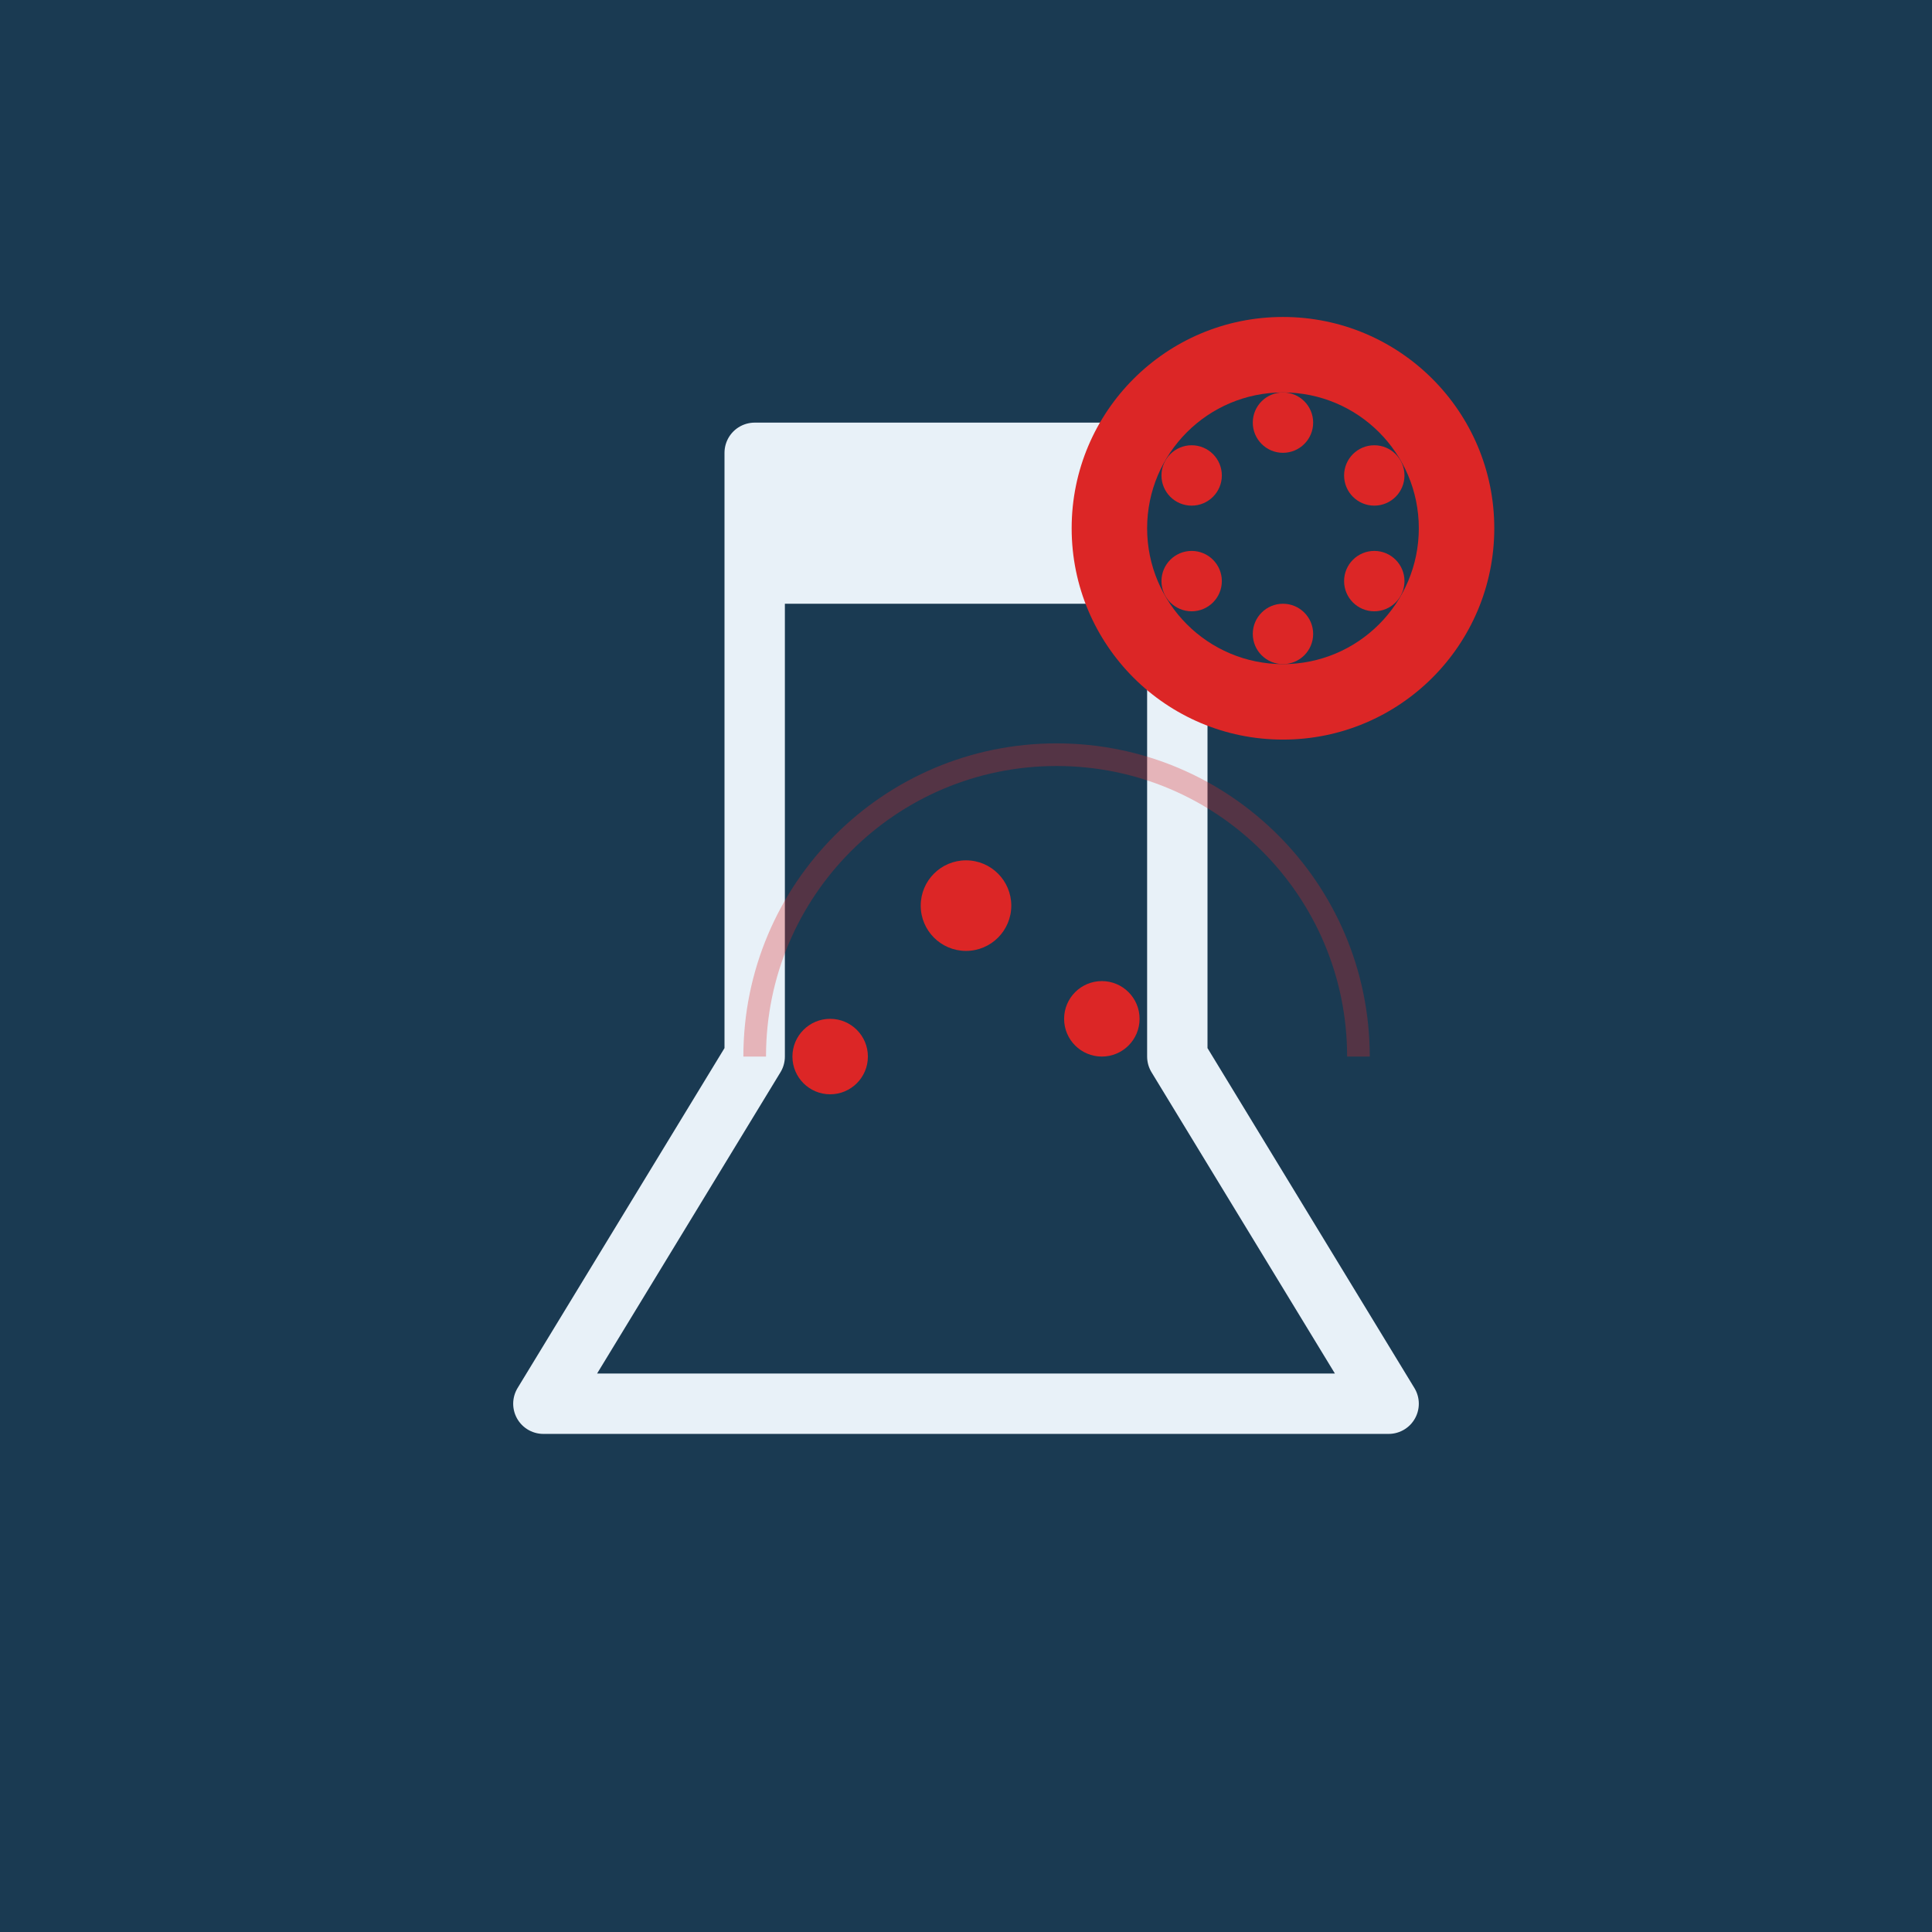
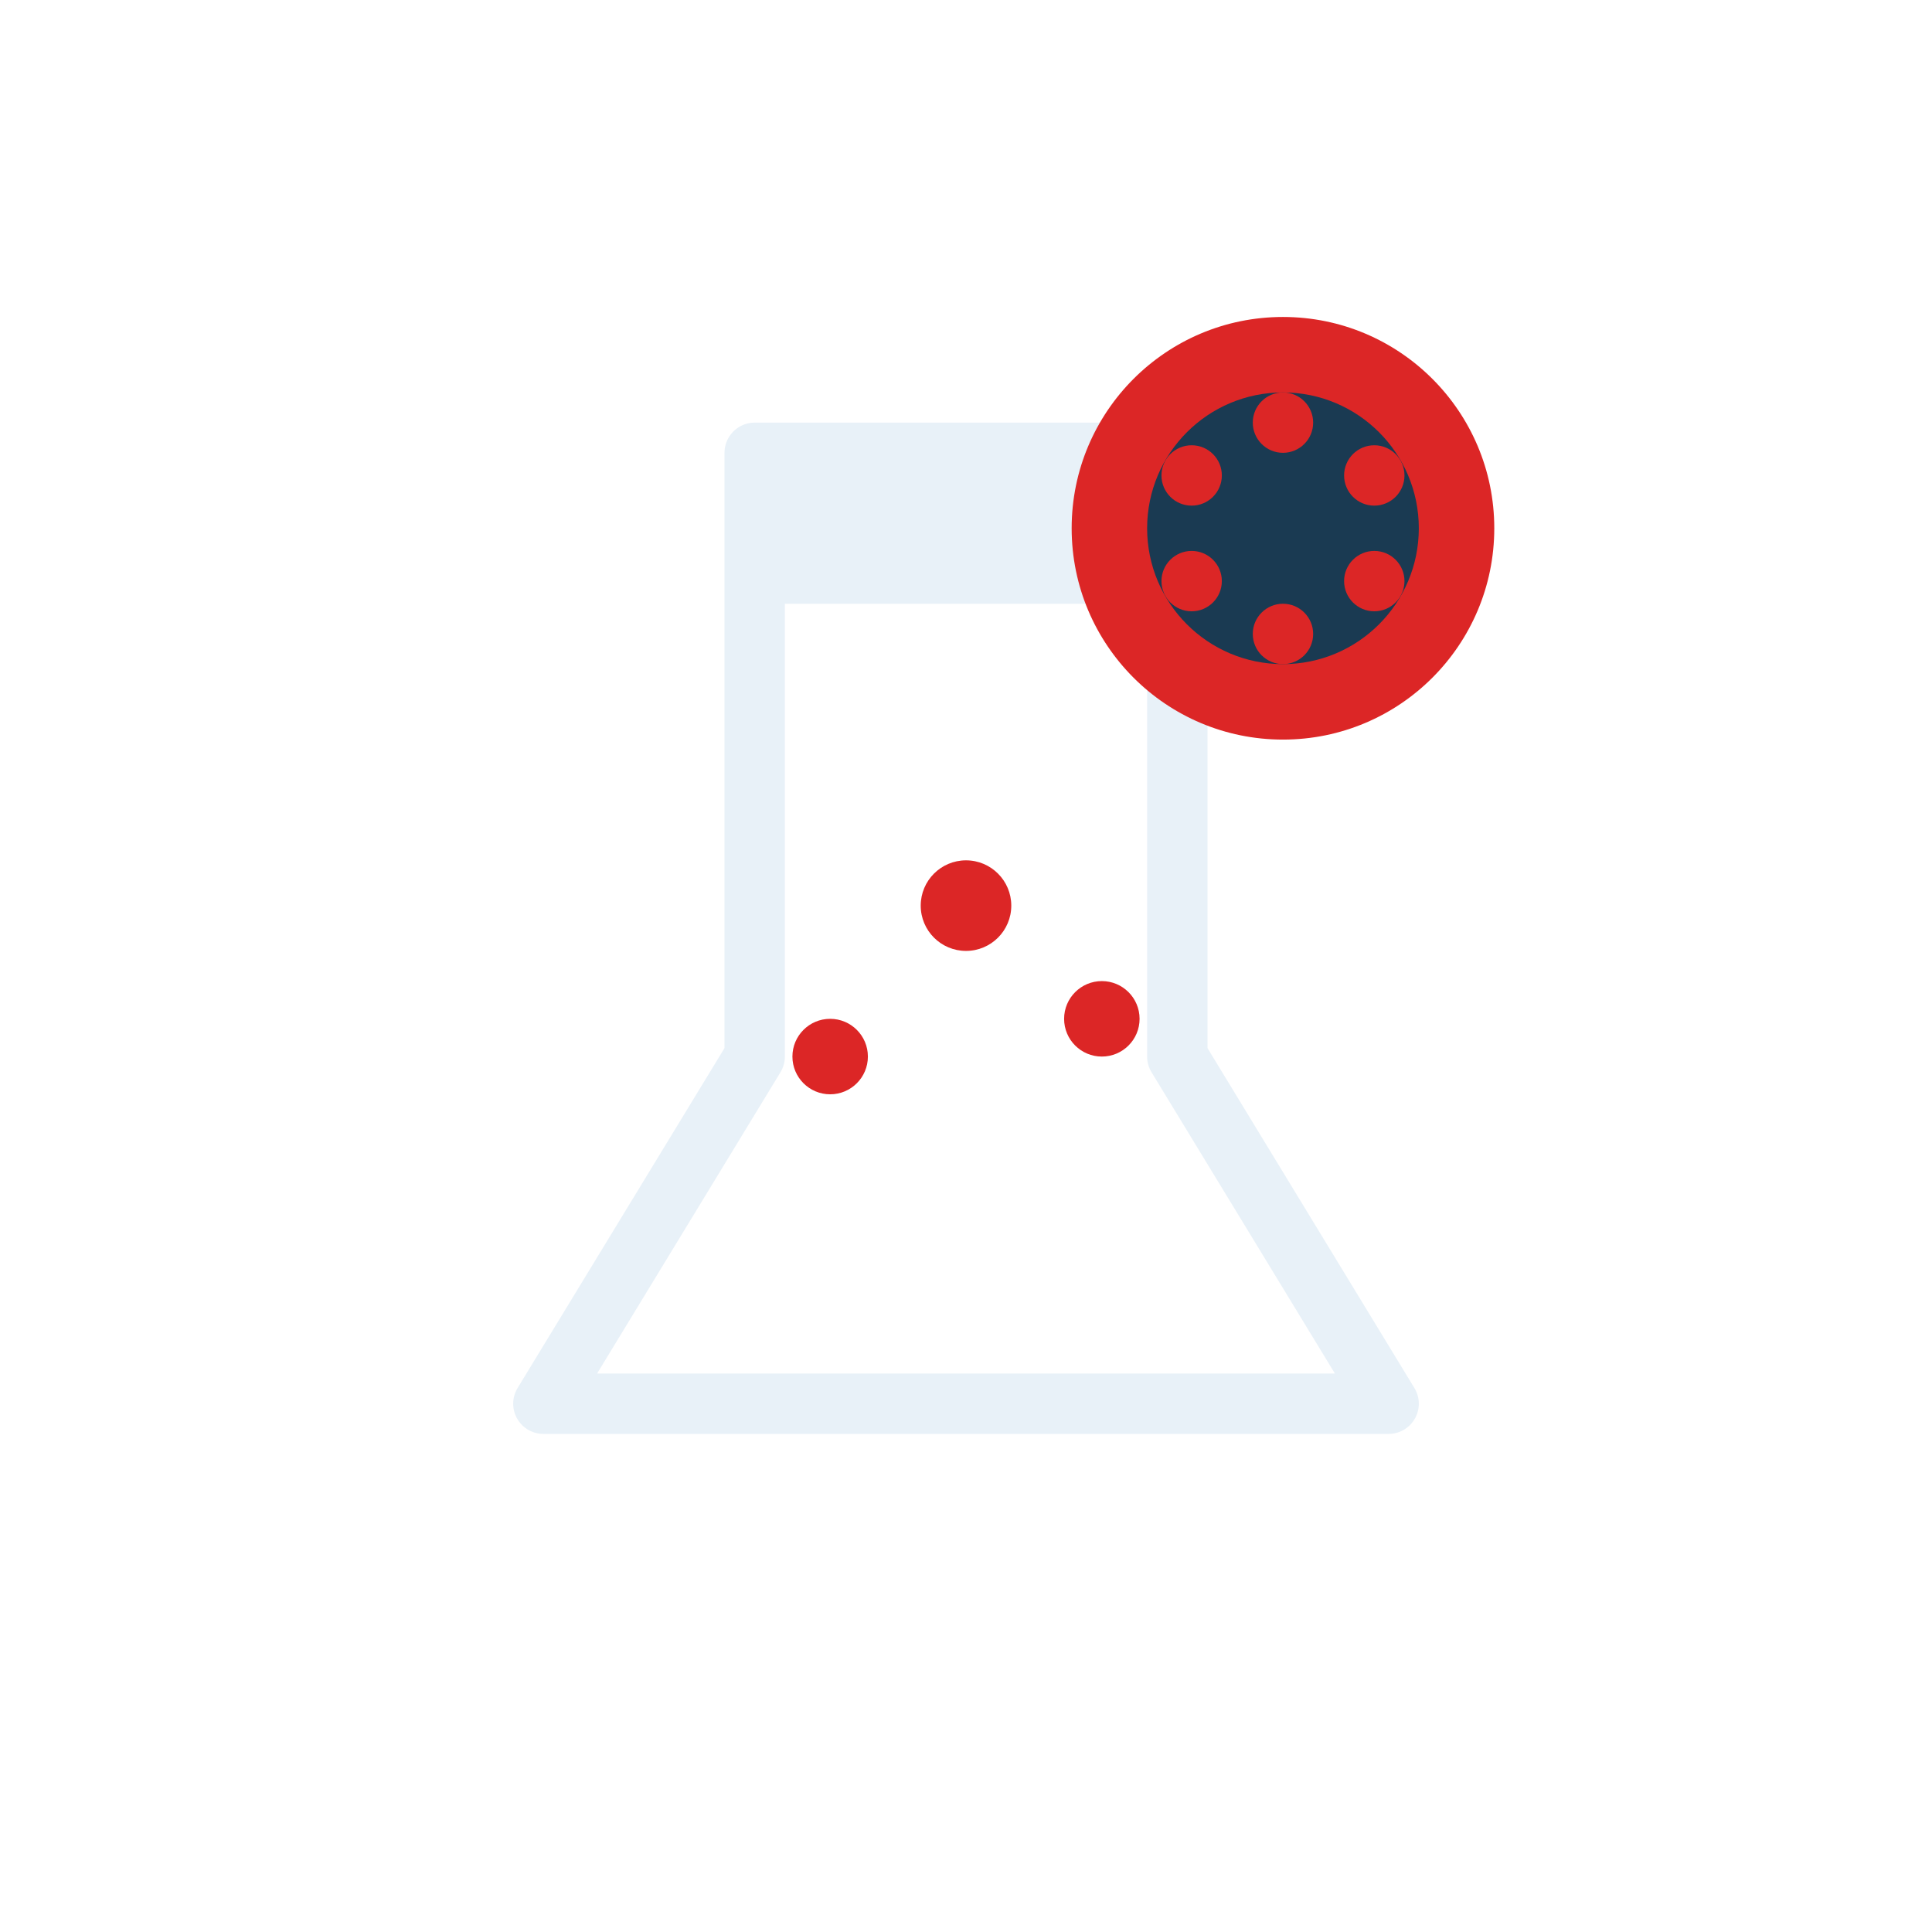
<svg xmlns="http://www.w3.org/2000/svg" viewBox="0 0 256 256">
-   <rect width="256" height="256" fill="#1a3a52" />
-   <path d="M100 60h56v80l28 46H72l28-46V60z" fill="none" stroke="#e8f1f8" stroke-width="8" stroke-linejoin="round" />
+   <path d="M100 60h56v80l28 46H72l28-46z" fill="none" stroke="#e8f1f8" stroke-width="8" stroke-linejoin="round" />
  <path d="M100 60h56v20h-56z" fill="#e8f1f8" />
  <circle cx="128" cy="120" r="6" fill="#dc2626" />
  <circle cx="110" cy="140" r="5" fill="#dc2626" />
  <circle cx="146" cy="135" r="5" fill="#dc2626" />
-   <path d="M180 140c0-22.1-17.9-40-40-40s-40 17.9-40 40" fill="none" stroke="#dc2626" stroke-width="3" opacity="0.3" />
  <g transform="translate(170, 70)">
    <circle cx="0" cy="0" r="28" fill="#dc2626" />
    <circle cx="0" cy="0" r="18" fill="#1a3a52" />
    <circle cx="0" cy="-14" r="4" fill="#dc2626" />
    <circle cx="12.1" cy="-7" r="4" fill="#dc2626" />
    <circle cx="12.1" cy="7" r="4" fill="#dc2626" />
    <circle cx="0" cy="14" r="4" fill="#dc2626" />
    <circle cx="-12.1" cy="7" r="4" fill="#dc2626" />
    <circle cx="-12.1" cy="-7" r="4" fill="#dc2626" />
  </g>
</svg>